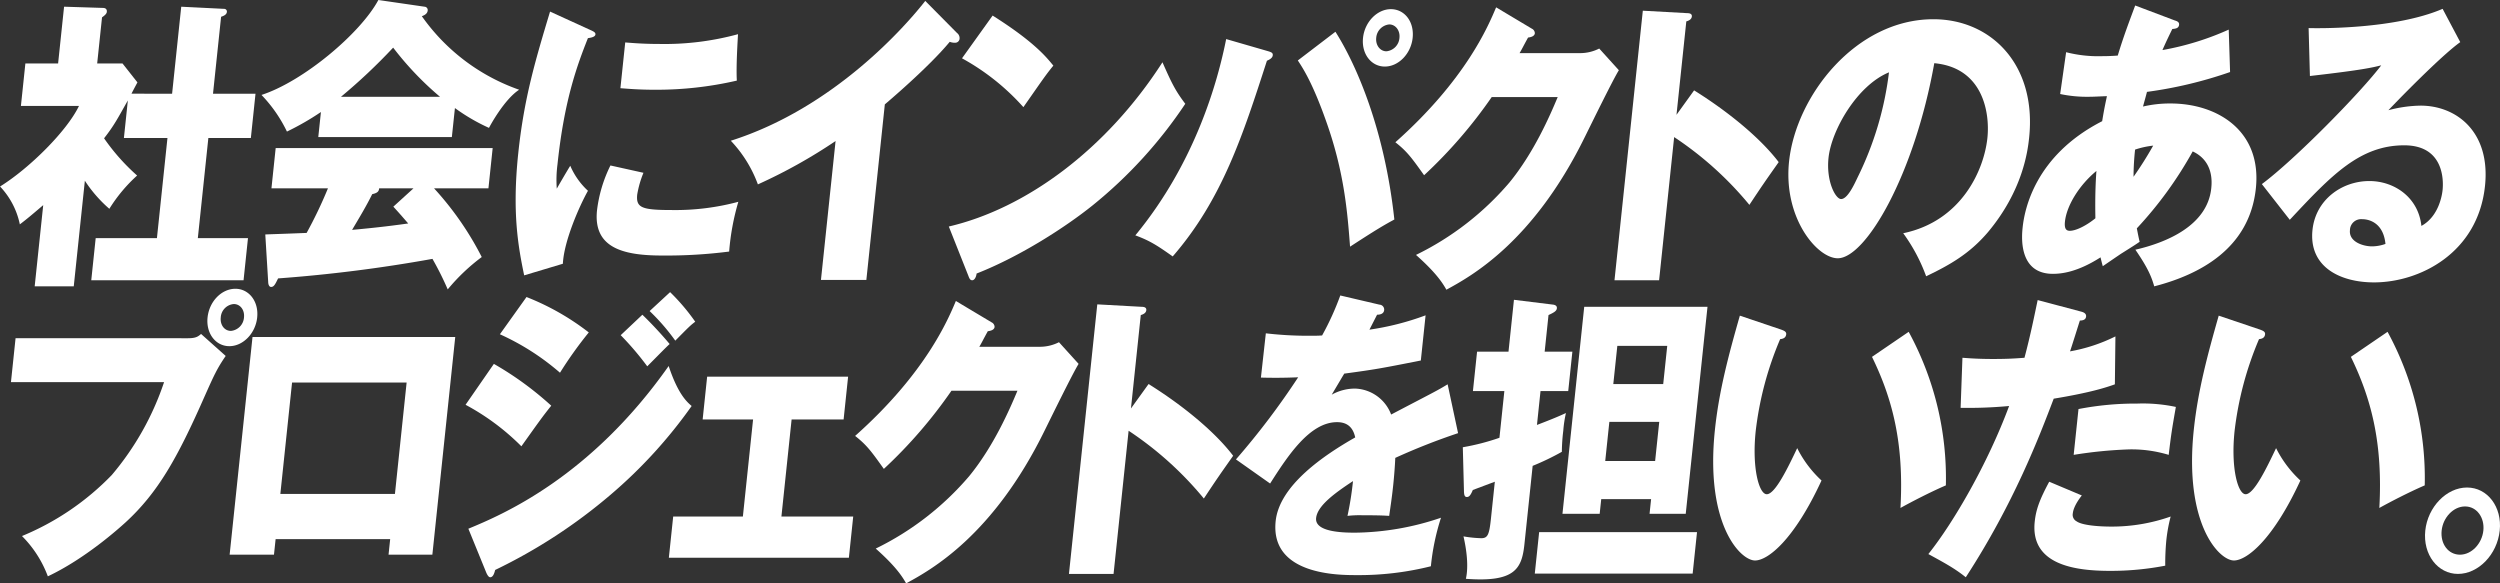
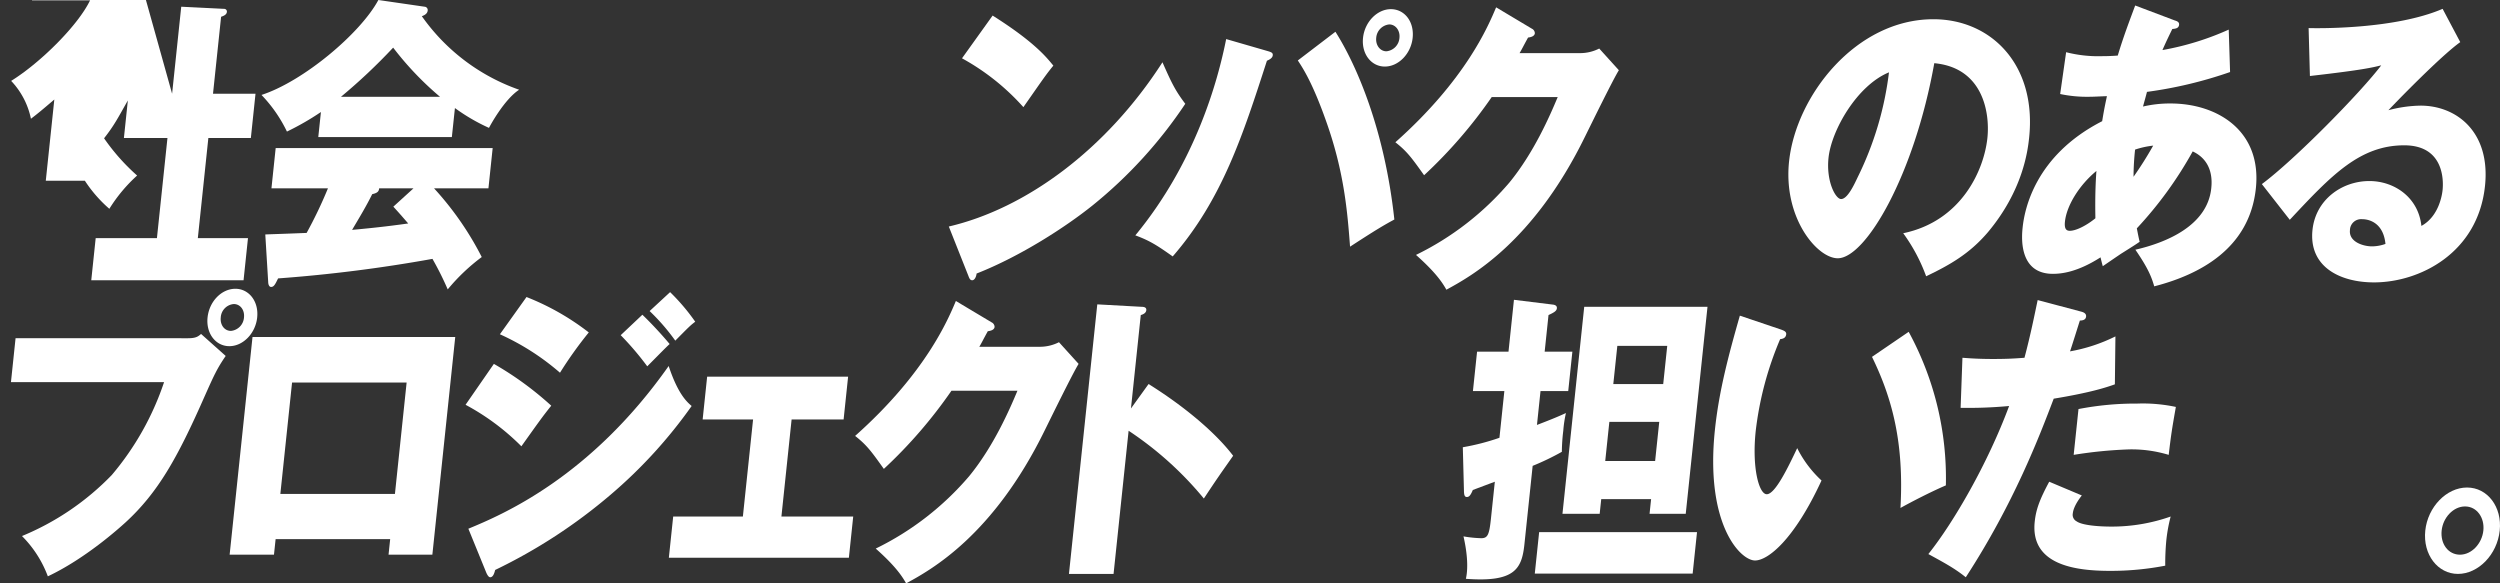
<svg xmlns="http://www.w3.org/2000/svg" width="684.114" height="159.638" viewBox="0 0 684.114 159.638">
  <rect x="0" y="0" width="684.114" height="159.638" fill="#333333" stroke="none" />
  <g id="want_to_do_lead_haga_kanda_header1" transform="translate(-2268.426 -8844.364)">
    <g id="グループ_8914" data-name="グループ 8914">
      <g id="グループ_8913" data-name="グループ 8913">
-         <path id="パス_27483" data-name="パス 27483" d="M2315.52,8870.01l2.5-23.808,11.713.584a.745.745,0,0,1,.78.836c-.079.751-.837,1.085-1.585,1.336l-2.213,21.052h11.63l-1.273,12.114h-11.63l-2.88,27.4h13.724l-1.211,11.528H2293.4l1.211-11.528h16.759l2.88-27.4h-11.918l1.079-10.275c-2.838,5.013-3.754,6.85-6.506,10.358a56.723,56.723,0,0,0,9.042,10.192,42.351,42.351,0,0,0-7.6,9.105,36.7,36.7,0,0,1-6.7-7.686l-3.038,28.9h-10.692l2.336-22.222c-3.332,2.841-4.521,3.844-6.4,5.264a21.269,21.269,0,0,0-5.412-10.359c8.192-5.1,18.365-15.288,21.6-22.055h-15.891l1.22-11.611h8.957l1.633-15.538,10.656.334c.434,0,1.138.167,1.041,1.086-.043.417-.376.835-1.313,1.5l-1.326,12.615h6.934l4.08,5.18c-.27.5-1.437,2.673-1.625,3.09Z" fill="#fff" />
+         <path id="パス_27483" data-name="パス 27483" d="M2315.52,8870.01l2.5-23.808,11.713.584a.745.745,0,0,1,.78.836c-.079.751-.837,1.085-1.585,1.336l-2.213,21.052h11.63l-1.273,12.114h-11.63l-2.88,27.4h13.724l-1.211,11.528H2293.4l1.211-11.528h16.759l2.88-27.4h-11.918l1.079-10.275c-2.838,5.013-3.754,6.85-6.506,10.358a56.723,56.723,0,0,0,9.042,10.192,42.351,42.351,0,0,0-7.6,9.105,36.7,36.7,0,0,1-6.7-7.686h-10.692l2.336-22.222c-3.332,2.841-4.521,3.844-6.4,5.264a21.269,21.269,0,0,0-5.412-10.359c8.192-5.1,18.365-15.288,21.6-22.055h-15.891l1.22-11.611h8.957l1.633-15.538,10.656.334c.434,0,1.138.167,1.041,1.086-.043.417-.376.835-1.313,1.5l-1.326,12.615h6.934l4.08,5.18c-.27.5-1.437,2.673-1.625,3.09Z" fill="#fff" />
        <path id="パス_27484" data-name="パス 27484" d="M2392.074,8881.873h-36.551l.721-6.851a73.865,73.865,0,0,1-9.3,5.347,38.345,38.345,0,0,0-6.964-10.025c11.366-3.675,27.047-16.791,31.986-25.979l12.665,1.838a.912.912,0,0,1,.824,1.085c-.1.919-1.079,1.337-1.6,1.5a54.632,54.632,0,0,0,26.633,20.133c-4.11,2.674-8.06,10.025-8.249,10.442a52.407,52.407,0,0,1-9.325-5.43Zm-51.053,26.649c2.1-.084,4.929-.167,11.312-.419a119.457,119.457,0,0,0,5.833-12.2h-15.458l1.158-11.027h59.378l-1.159,11.027h-14.88a84.517,84.517,0,0,1,13.049,18.8,53.477,53.477,0,0,0-9.311,8.854,83.577,83.577,0,0,0-4.177-8.354,403.888,403.888,0,0,1-42.242,5.347c-.736,1.5-1.113,2.339-1.908,2.339-.577,0-.787-.752-.8-1.337Zm47.806-37.676a85.5,85.5,0,0,1-12.816-13.45,156.06,156.06,0,0,1-14.272,13.45Zm-7.257,25.061h-9.39c-.079.752-.349,1.253-1.9,1.587-1.652,3.342-3.574,6.517-5.506,9.774,7.367-.668,11.762-1.253,15.354-1.754-1.8-2.088-2.836-3.259-4.068-4.595Z" fill="#fff" />
-         <path id="パス_27485" data-name="パス 27485" d="M2429.563,8852.384c1.311.584,1.862.835,1.8,1.42-.079.751-1.541.919-2.056,1-2.949,7.435-6.478,16.958-8.322,34.5a33.212,33.212,0,0,0-.2,6.684c.529-.919,2.65-4.595,3.692-6.266a20.016,20.016,0,0,0,4.842,6.85c-2.219,3.927-6.559,13.618-6.866,19.967l-10.591,3.175c-1.63-7.854-3.328-17.127-1.616-33.417,1.589-15.119,4.7-25.479,8.7-38.762Zm14.943,39.263a27.721,27.721,0,0,0-1.707,5.933c-.386,3.675,1.286,4.26,9.594,4.26a66.463,66.463,0,0,0,18.078-2.256,66.468,66.468,0,0,0-2.515,13.617,135.166,135.166,0,0,1-18.39,1.086c-10.762,0-18.84-2.172-17.769-12.364a37.573,37.573,0,0,1,3.674-12.279Zm-4.991-35.671c2.149.168,5.012.418,9.346.418a76.333,76.333,0,0,0,21.519-2.674c-.068,1.338-.553,8.688-.323,12.7a97.326,97.326,0,0,1-22.512,2.5c-4.262,0-7.053-.25-9.347-.417Z" fill="#fff" />
-         <path id="パス_27486" data-name="パス 27486" d="M2505.5,8920.97h-12.424l4-38.011a143.343,143.343,0,0,1-21.257,11.862,34.63,34.63,0,0,0-7.412-11.945c28.47-9.022,48.122-31.745,53.214-38.261l8.685,8.771a1.761,1.761,0,0,1,.7,1.588,1.2,1.2,0,0,1-1.27,1.086,3.757,3.757,0,0,1-1.419-.251c-5.874,7.1-17.286,16.708-17.763,17.126Z" fill="#fff" />
        <path id="パス_27487" data-name="パス 27487" d="M2528.063,8906.35c21.1-4.929,43.1-21.052,58.466-44.943,2.509,5.681,3.518,7.769,6.246,11.361a124.077,124.077,0,0,1-25.389,27.818c-7.179,5.764-19.588,13.868-31.719,18.63-.1.918-.554,1.837-1.2,1.837-.434,0-.7-.25-1.033-1.169Zm11.99-57.726c11.381,7.185,14.7,11.361,16.619,13.7-1.988,2.422-2.591,3.342-8.2,11.361a63.332,63.332,0,0,0-16.8-13.366Z" fill="#fff" />
        <path id="パス_27488" data-name="パス 27488" d="M2615.527,8858.4c.768.25,1.256.417,1.186,1.086-.079.752-.846,1.17-1.6,1.5-6.531,20.216-12.221,37.927-25.782,53.549-4.234-3.008-6.334-4.344-10.229-5.764,16.473-19.967,22.565-42.187,24.86-53.716Zm18.331-5.347c5.888,9.273,13.49,26.983,16.126,51.377-2.758,1.5-4.678,2.589-12.122,7.435-.723-9.607-1.613-20.385-6.458-34.084-3.725-10.609-6.4-14.7-7.834-16.874Zm21.134,1.671c-.456,4.344-3.859,7.853-7.615,7.853s-6.421-3.509-5.965-7.853c.466-4.427,3.932-7.853,7.615-7.853C2652.783,8846.87,2655.458,8850.3,2654.992,8854.723Zm-9.969,0c-.21,2,1.059,3.676,2.793,3.676a3.971,3.971,0,0,0,3.565-3.676c.21-2-1.059-3.676-2.792-3.676A3.97,3.97,0,0,0,2645.023,8854.723Z" fill="#fff" />
        <path id="パス_27489" data-name="パス 27489" d="M2700.788,8858.9a11.5,11.5,0,0,0,5.26-1.253l5.372,5.932c-1.564,2.506-7.172,13.951-9.281,18.212-14.163,28.9-31.174,38.177-37.916,41.853-1.035-1.838-2.769-4.594-8.318-9.523a79.258,79.258,0,0,0,25.557-19.8c6.712-8.187,11.1-18.3,13.222-23.391h-18.059a129.859,129.859,0,0,1-18.5,21.386c-3.4-4.762-4.661-6.517-7.865-9.022,19.362-17.209,25.458-31.912,27.574-36.924l9.787,5.848a1.413,1.413,0,0,1,.808,1.253c-.088.835-1.125,1.085-1.857,1.169-1.427,2.59-1.715,3.259-2.326,4.261Z" fill="#fff" />
-         <path id="パス_27490" data-name="パス 27490" d="M2732.01,8869.091c10.032,6.266,18.45,13.451,23.146,19.633-3.821,5.43-4.244,6.015-8.019,11.7a93.41,93.41,0,0,0-20.588-18.546l-4.118,39.18h-12.208l7.753-73.766,12.138.669c.5,0,1.364.083,1.276.919s-.918,1.17-1.514,1.337l-2.687,25.563Z" fill="#fff" />
        <path id="パス_27491" data-name="パス 27491" d="M2789.232,8908.188c16.026-3.342,22.124-17.377,23.038-26.064.71-6.768-1.087-19.215-14.536-20.468-5.452,30.576-18.757,53.382-26.414,53.382-5.634,0-14.949-11.027-13.325-26.481,1.888-17.962,18.25-38.93,39.487-38.93,15.819,0,28.308,12.447,26.209,32.413-.4,3.843-1.816,14.535-11.236,25.813-5.03,5.932-10.483,9.022-16.949,12.113A47.479,47.479,0,0,0,2789.232,8908.188Zm-20.441-20.635c-.676,6.433,1.921,11.278,3.438,11.278,1.734,0,3.5-3.76,4.524-5.932a88.988,88.988,0,0,0,8.583-28.738C2776.579,8867.755,2769.581,8880.035,2768.791,8887.554Z" fill="#fff" />
        <path id="パス_27492" data-name="パス 27492" d="M2833.812,8858.648a35.071,35.071,0,0,0,9.854,1.086c.434,0,2.239,0,4.279-.167,1.566-5.263,3.348-9.856,4.764-13.7l10.838,4.093c.56.167,1.257.418,1.178,1.17-.106,1-.982,1.086-1.858,1.169-1.1,2.255-1.75,3.593-2.7,5.765a76.454,76.454,0,0,0,18.142-5.6l.368,11.612a115.4,115.4,0,0,1-22.746,5.43c-.143.668-.939,3.426-1.073,4.01a32.122,32.122,0,0,1,7.529-.835c12.785,0,25.006,7.435,23.346,23.224-1.738,16.541-15.487,23.643-27.811,26.816-.739-2.59-1.713-5.013-5.159-10.025,8.364-1.921,19.683-6.516,20.763-16.791.184-1.754.637-7.435-5.078-10.108a105.988,105.988,0,0,1-15.287,21.052c.33,1.672.468,2.424.77,3.677-1.091.751-1.478,1-4.8,3.091-.307.167-4.434,3.007-5.289,3.592-.366-1.336-.412-1.587-.612-2.422-6.273,4.009-10.588,4.511-13.044,4.511-9.607,0-8.492-10.609-8.272-12.7.5-4.762,3.291-19.631,21.764-29.071.621-3.843.995-5.347,1.3-6.851-2.321.084-3.7.168-4.785.168a35.173,35.173,0,0,1-8.011-.753Zm8.287,32.5c-4.666,3.842-8.144,9.439-8.61,13.867-.21,2,.387,2.506,1.326,2.506,1.878,0,4.871-1.671,7.006-3.425C2841.828,8903.343,2841.63,8897.662,2842.1,8891.146Zm10.162,1.587a99.945,99.945,0,0,0,5.375-8.521,23.772,23.772,0,0,0-4.954,1.086A70.528,70.528,0,0,0,2852.261,8892.733Z" fill="#fff" />
        <path id="パス_27493" data-name="パス 27493" d="M2941.664,8855.893c-5.307,3.759-17.864,16.708-19.655,18.629a35.919,35.919,0,0,1,8.8-1.253c9.823,0,19.181,7.184,17.627,21.971-1.932,18.379-17.872,26.4-30.369,26.4-9.318,0-17.9-4.261-16.837-14.369.87-8.27,8.05-13.366,15.563-13.366,6.79,0,13.4,4.428,14.24,12.28,5.057-2.756,5.734-9.189,5.8-9.857.211-2,.705-12.2-10.491-12.2-12.208,0-20.012,8.271-31.326,20.384l-7.641-9.774c9.01-6.684,27.05-25.062,32.671-32.5-2.373.585-4.9,1.253-19.522,2.924l-.355-13.115c2.808.083,23.658.334,36.671-5.264Zm-26.835,48.453a3.058,3.058,0,0,0-3.35,3.007c-.334,3.175,3.58,4.428,6.036,4.428a11.136,11.136,0,0,0,3.682-.669C2920.638,8905.431,2916.852,8904.346,2914.829,8904.346Z" fill="#fff" />
      </g>
    </g>
    <g id="グループ_8916" data-name="グループ 8916">
      <g id="グループ_8915" data-name="グループ 8915">
        <path id="パス_27494" data-name="パス 27494" d="M2319.859,8936.92c2.24,0,2.8-.5,3.591-1.169l6.736,6.015c-2.392,3.508-3.145,5.18-5.791,11.11-7.4,16.791-12.735,26.315-21.685,34.5-1.757,1.589-10.933,9.858-21.193,14.7a30.742,30.742,0,0,0-7.077-11.027,72.7,72.7,0,0,0,24.582-16.708,77.117,77.117,0,0,0,14.3-25.4h-41.9l1.264-12.029Zm18.946-5.681c-.457,4.345-3.86,7.853-7.616,7.853s-6.421-3.508-5.964-7.853c.464-4.428,3.858-7.853,7.615-7.853C2336.523,8923.387,2339.27,8926.812,2338.8,8931.239Zm-9.969,0c-.211,2,.986,3.675,2.792,3.675a3.968,3.968,0,0,0,3.564-3.675c.22-2.089-1.058-3.676-2.792-3.676A3.9,3.9,0,0,0,2328.836,8931.239Z" fill="#fff" />
        <path id="パス_27495" data-name="パス 27495" d="M2343.848,8991.889l-.449,4.261h-12.135l6.26-59.563H2393l-6.26,59.563H2374.75l.447-4.261Zm32.649-12.363,3.2-30.492h-31.35l-3.206,30.492Z" fill="#fff" />
        <path id="パス_27496" data-name="パス 27496" d="M2403.574,8943.938a88.472,88.472,0,0,1,15.7,11.443c-2.41,3.008-3.345,4.344-8.174,11.11a64.545,64.545,0,0,0-15.276-11.361Zm-6.981,45.11c9.063-3.76,33.241-13.868,54.811-44.527,2.578,7.77,5.032,9.858,6.29,10.944a131.447,131.447,0,0,1-22.122,24.227,146.287,146.287,0,0,1-31.641,20.634c-.241.919-.572,2-1.367,2-.432,0-.795-.668-1.032-1.169Zm15.91-63.406a68.963,68.963,0,0,1,17.04,9.69,109.256,109.256,0,0,0-7.876,11.027,67.281,67.281,0,0,0-16.447-10.526Zm31.708,4.845a108.2,108.2,0,0,1,7.464,8.02c-.874.752-4.114,4.094-6.131,6.1a79.666,79.666,0,0,0-7.267-8.521Zm7.584-6.183a56.171,56.171,0,0,1,6.878,8.1c-1.334,1-1.739,1.42-5.457,5.179a57.222,57.222,0,0,0-7.022-8.1Z" fill="#fff" />
        <path id="パス_27497" data-name="パス 27497" d="M2482.258,8985.707h19.647l-1.184,11.277h-49.265l1.186-11.277h19.07l2.792-26.565h-13.8l1.229-11.7h38.574l-1.23,11.7h-14.23Z" fill="#fff" />
        <path id="パス_27498" data-name="パス 27498" d="M2552.95,8939.259a11.51,11.51,0,0,0,5.26-1.253l5.372,5.933c-1.563,2.5-7.173,13.95-9.282,18.211-14.162,28.9-31.173,38.177-37.916,41.853-1.034-1.838-2.768-4.594-8.318-9.523a79.268,79.268,0,0,0,25.558-19.8c6.711-8.187,11.1-18.3,13.222-23.391h-18.059a129.854,129.854,0,0,1-18.5,21.386c-3.4-4.762-4.661-6.517-7.864-9.022,19.361-17.209,25.458-31.912,27.574-36.924l9.787,5.848a1.411,1.411,0,0,1,.807,1.253c-.087.835-1.125,1.085-1.857,1.169-1.427,2.59-1.714,3.259-2.325,4.261Z" fill="#fff" />
        <path id="パス_27499" data-name="パス 27499" d="M2582.727,8949.45c10.032,6.266,18.45,13.451,23.146,19.633-3.821,5.43-4.244,6.015-8.019,11.7a93.41,93.41,0,0,0-20.588-18.546l-4.119,39.18h-12.208l7.753-73.766,12.139.669c.5,0,1.363.083,1.275.919s-.918,1.17-1.513,1.337l-2.687,25.563Z" fill="#fff" />
-         <path id="パス_27500" data-name="パス 27500" d="M2645.908,8927.73a1.35,1.35,0,0,1,1.287,1.5c-.123,1.17-1.432,1.253-1.938,1.253l-2.092,4.093a74.173,74.173,0,0,0,15.366-3.925l-1.3,12.363c-10.991,2.172-12.318,2.422-20.964,3.592-1.052,1.755-1.231,2.089-3.423,5.765a13,13,0,0,1,6.46-1.672,10.933,10.933,0,0,1,9.8,7.1c11.314-5.931,12.6-6.516,15.46-8.271l2.857,13.367a175.708,175.708,0,0,0-17.181,6.766c-.11,2.423-.309,5.013-.573,7.519-.4,3.76-.785,6.1-1.095,8.354-2.294-.167-4.894-.167-7.206-.167a28.317,28.317,0,0,0-4.207.167,86.49,86.49,0,0,0,1.507-9.523c-4.812,3.175-9.732,6.683-10.092,10.108-.4,3.759,6.947,4.01,10.63,4.01a75,75,0,0,0,23.546-4.094,63.224,63.224,0,0,0-2.769,13.283,80.975,80.975,0,0,1-20.408,2.422c-4.84,0-23.621,0-22.066-14.786,1.035-9.858,13.39-18.128,21.764-22.89-.769-3.676-3.245-4.177-4.978-4.177-7.513,0-13.553,9.356-18.307,16.791l-9.347-6.6a206.886,206.886,0,0,0,17.025-22.472c-3.917.167-7.1.167-10.193.083l1.345-12.112a100.634,100.634,0,0,0,11.271.668c2.095,0,2.962,0,4.126-.084a75.876,75.876,0,0,0,4.978-10.943Z" fill="#fff" />
        <path id="パス_27501" data-name="パス 27501" d="M2698.7,8940.6l-1.133,10.777h-7.584l-.974,9.271c4.365-1.67,6.1-2.422,7.927-3.257a33.711,33.711,0,0,0-.726,4.845,51.412,51.412,0,0,0-.39,5.765,69.331,69.331,0,0,1-7.988,3.842l-2.257,21.47c-.711,6.768-2.686,10.442-16.016,9.44.8-3.509.137-8.186-.658-11.612a32.957,32.957,0,0,0,4.859.5c1.806,0,2.2-1,2.665-5.43l1.054-10.024c-.9.334-4.888,1.838-6.015,2.256-.673,1.587-1.069,1.921-1.648,1.921s-.742-.5-.78-1.5l-.316-12.114a62.6,62.6,0,0,0,10.023-2.589l1.344-12.781h-8.6l1.133-10.777h8.6l1.492-14.2,10.84,1.336c.352.084.984.251.906,1s-.846,1.171-2.289,1.839l-1.053,10.024Zm34.107,49.372-1.194,11.361h-43.2l1.193-11.361Zm-26.212-9.022-.421,4.01h-10.186l5.954-56.64h33.733l-5.953,56.64h-9.9l.421-4.01Zm14.75-10.442,1.124-10.693h-13.653l-1.124,10.693Zm2.213-21.053,1.1-10.442H2711l-1.1,10.442Z" fill="#fff" />
        <path id="パス_27502" data-name="パス 27502" d="M2755.9,8934.58c.624.251,1.392.5,1.313,1.254-.114,1.086-1,1.253-1.657,1.337a90.905,90.905,0,0,0-6.689,25.146c-1.071,10.191.928,17.292,3.023,17.292,2.311,0,5.829-7.352,8.333-12.615a30.783,30.783,0,0,0,6.653,8.856c-7.481,16.206-14.652,21.887-18.191,21.887-4.045,0-13.692-9.941-10.979-35.754,1.124-10.693,3.741-20.468,6.824-31.244Zm34.829.586a83.649,83.649,0,0,1,10.174,42.02c-4.463,1.922-9.891,4.762-12.423,6.183.994-17.711-2.2-29.907-7.789-41.353Z" fill="#fff" />
        <path id="パス_27503" data-name="パス 27503" d="M2837.974,8929.651c.632.168,1.392.5,1.3,1.338-.1,1-1.126,1.086-1.7,1.086-.429,1.336-2.281,7.268-2.692,8.438a45.793,45.793,0,0,0,12.421-4.094l-.151,13.115c-2.327.835-6.593,2.256-16.737,3.927-4,10.525-10.967,28.737-24.062,48.87-2.8-2.255-5.321-3.676-10.241-6.349,6.991-8.772,16.26-24.812,22.1-40.517a121.636,121.636,0,0,1-13.272.5l.5-13.7c2.15.167,4.661.334,8.344.334,3.251,0,5.427-.083,8.631-.334,1.67-6.266,2.747-11.7,3.61-15.789Zm.131,50.291c-2.086,2.673-2.4,4.261-2.468,4.93a2.018,2.018,0,0,0,1.072,2.171c1.411,1,5.558,1.42,9.53,1.42a48.4,48.4,0,0,0,16.181-2.756,43.557,43.557,0,0,0-1.19,6.516,69.011,69.011,0,0,0-.295,6.934,78.294,78.294,0,0,1-15.1,1.421c-9.463,0-21.865-1.588-20.618-13.45.343-3.258,1.273-5.932,3.967-10.943Zm-.91-23.642a82.413,82.413,0,0,1,16.122-1.5,43.533,43.533,0,0,1,10.522.919c-1.083,6.183-1.3,7.52-1.956,13.116a35.079,35.079,0,0,0-10.677-1.5,119.121,119.121,0,0,0-15.328,1.5Z" fill="#fff" />
-         <path id="パス_27504" data-name="パス 27504" d="M2886.941,8934.58c.624.251,1.392.5,1.313,1.254-.114,1.086-1,1.253-1.657,1.337a90.905,90.905,0,0,0-6.689,25.146c-1.071,10.191.928,17.292,3.023,17.292,2.311,0,5.829-7.352,8.333-12.615a30.783,30.783,0,0,0,6.653,8.856c-7.481,16.206-14.652,21.887-18.191,21.887-4.045,0-13.692-9.941-10.979-35.754,1.124-10.693,3.741-20.468,6.824-31.244Zm34.829.586a83.652,83.652,0,0,1,10.174,42.02c-4.464,1.922-9.891,4.762-12.423,6.183.994-17.711-2.2-29.907-7.79-41.353Z" fill="#fff" />
        <path id="パス_27505" data-name="パス 27505" d="M2952.465,8989.55c-.694,6.6-5.87,11.862-11.433,11.862-5.489,0-9.632-5.263-8.938-11.862.677-6.433,5.789-11.778,11.424-11.778S2953.141,8983.117,2952.465,8989.55Zm-15.893,0c-.385,3.675,1.835,6.6,5.013,6.6s6.023-3.008,6.4-6.6c.369-3.509-1.761-6.6-5.012-6.6C2939.795,8982.949,2936.95,8985.957,2936.572,8989.55Z" fill="#fff" />
      </g>
    </g>
  </g>
</svg>